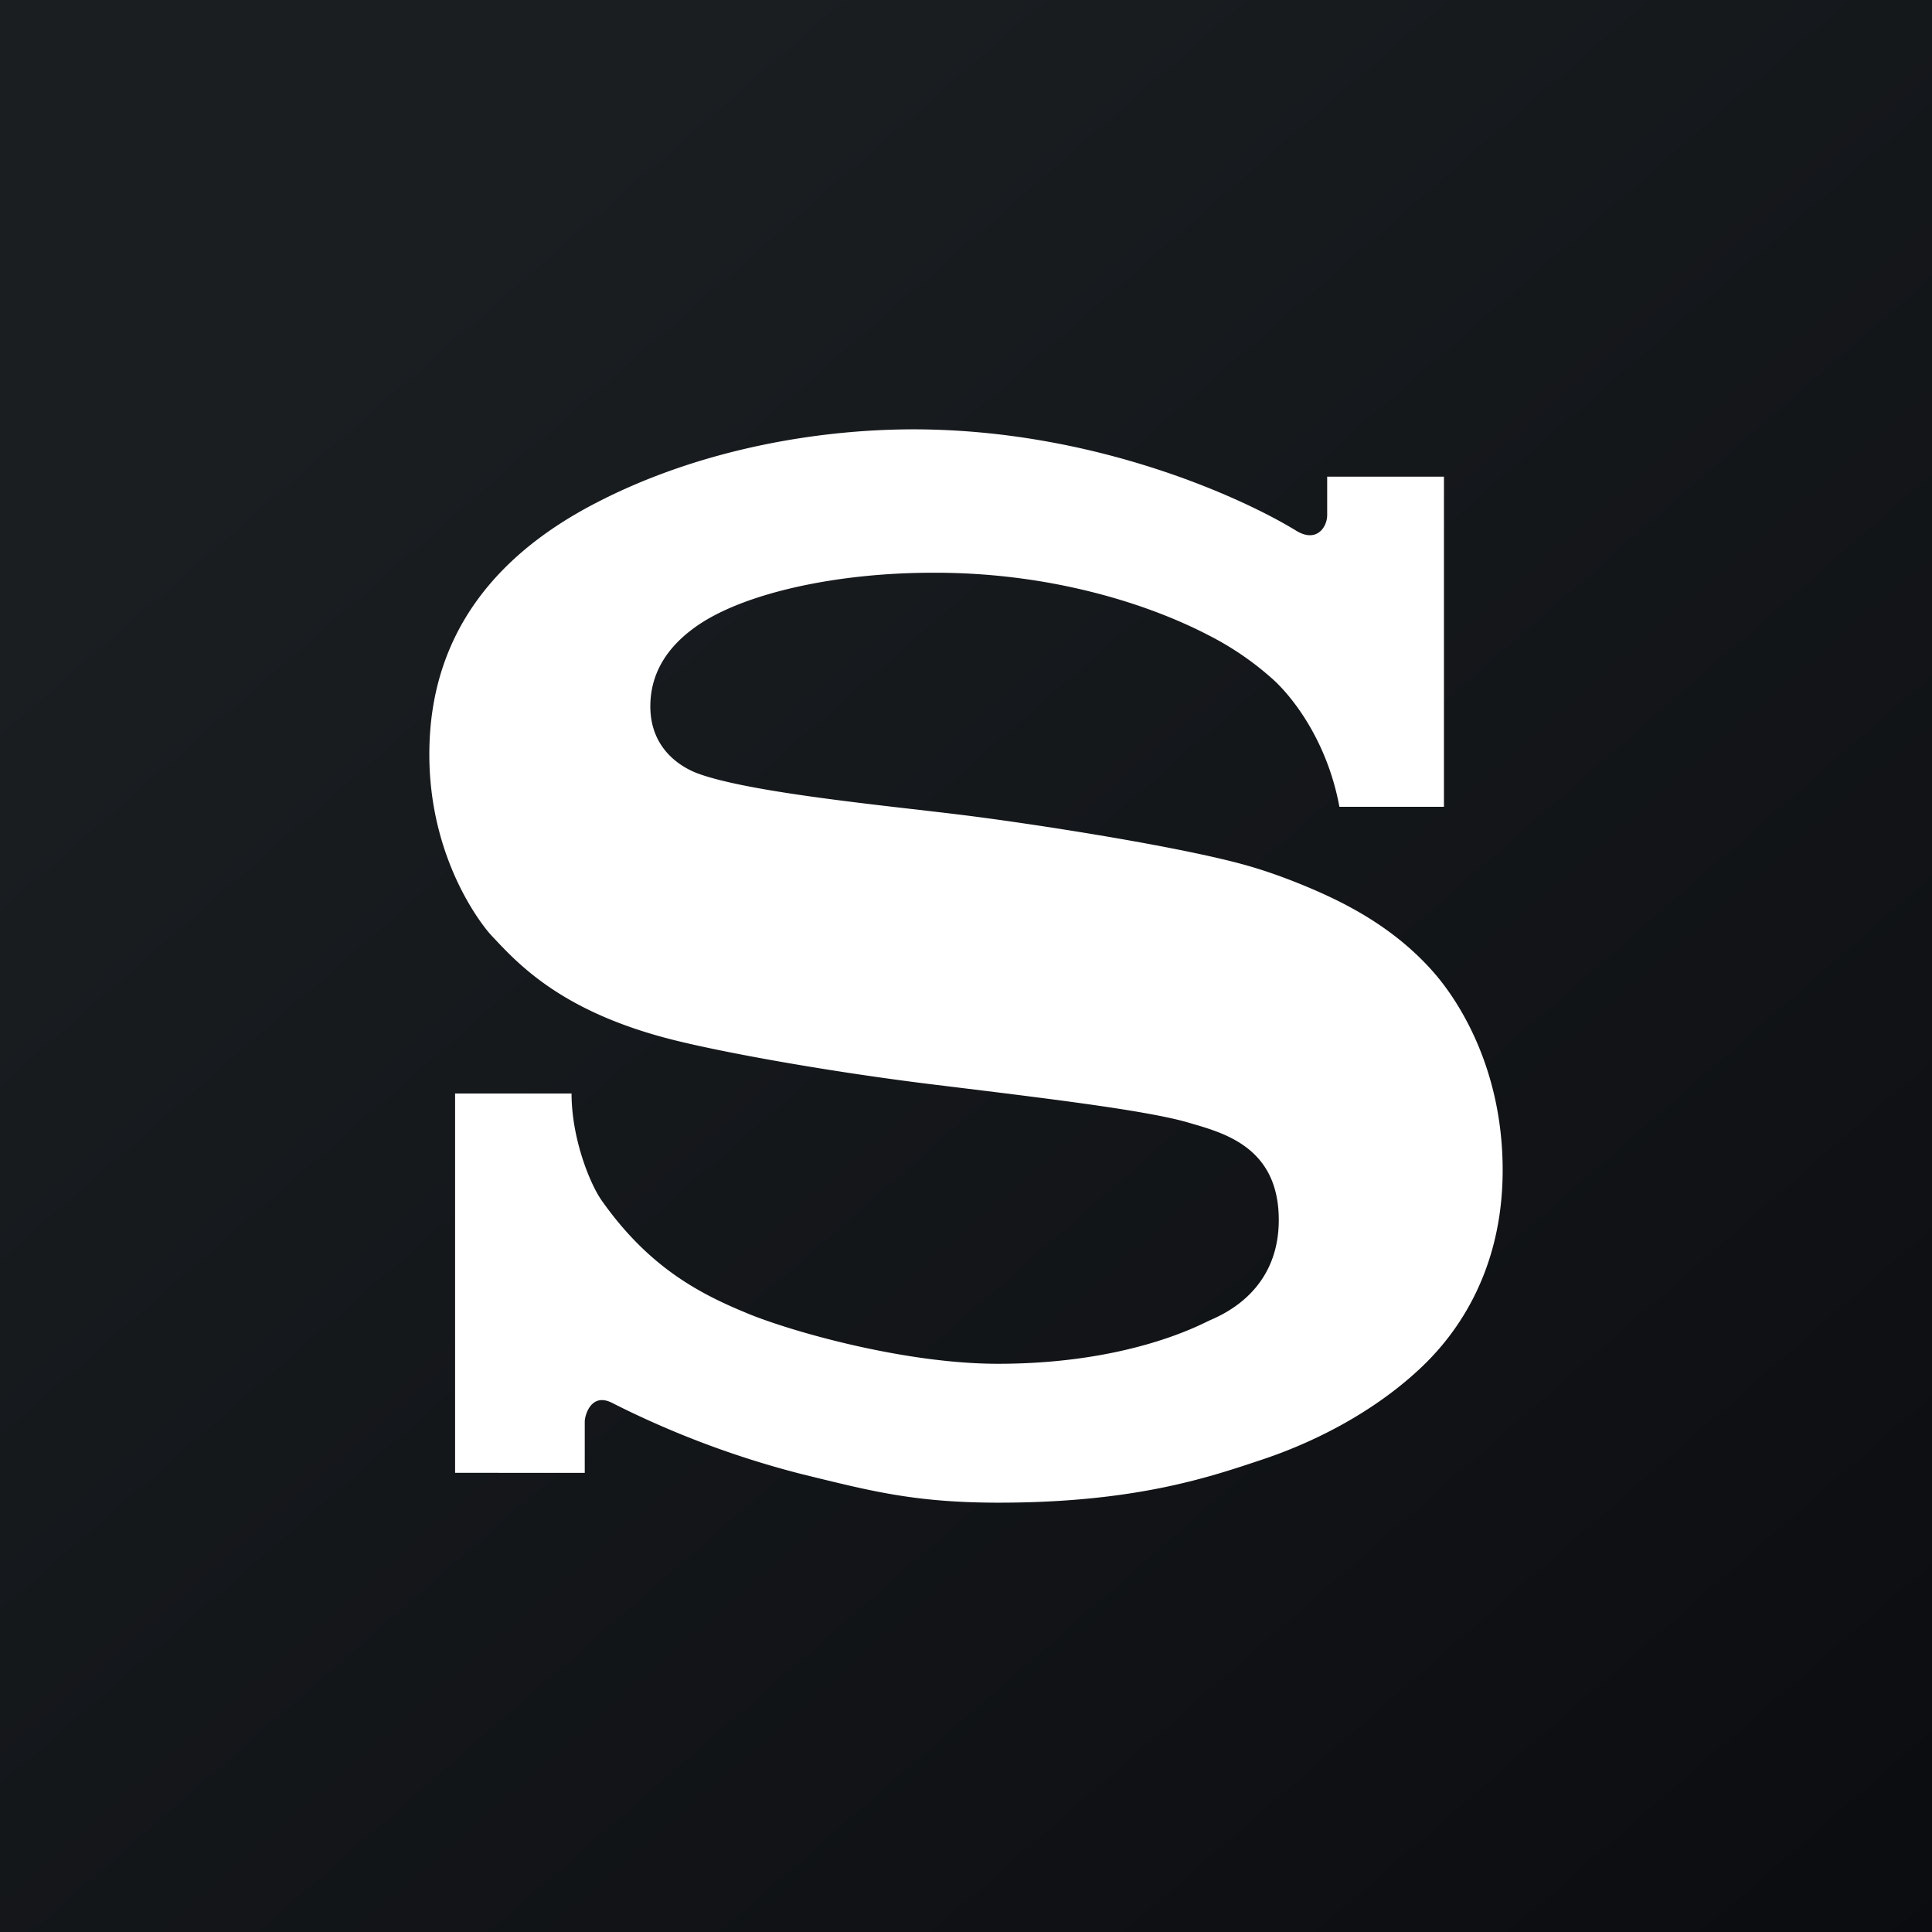
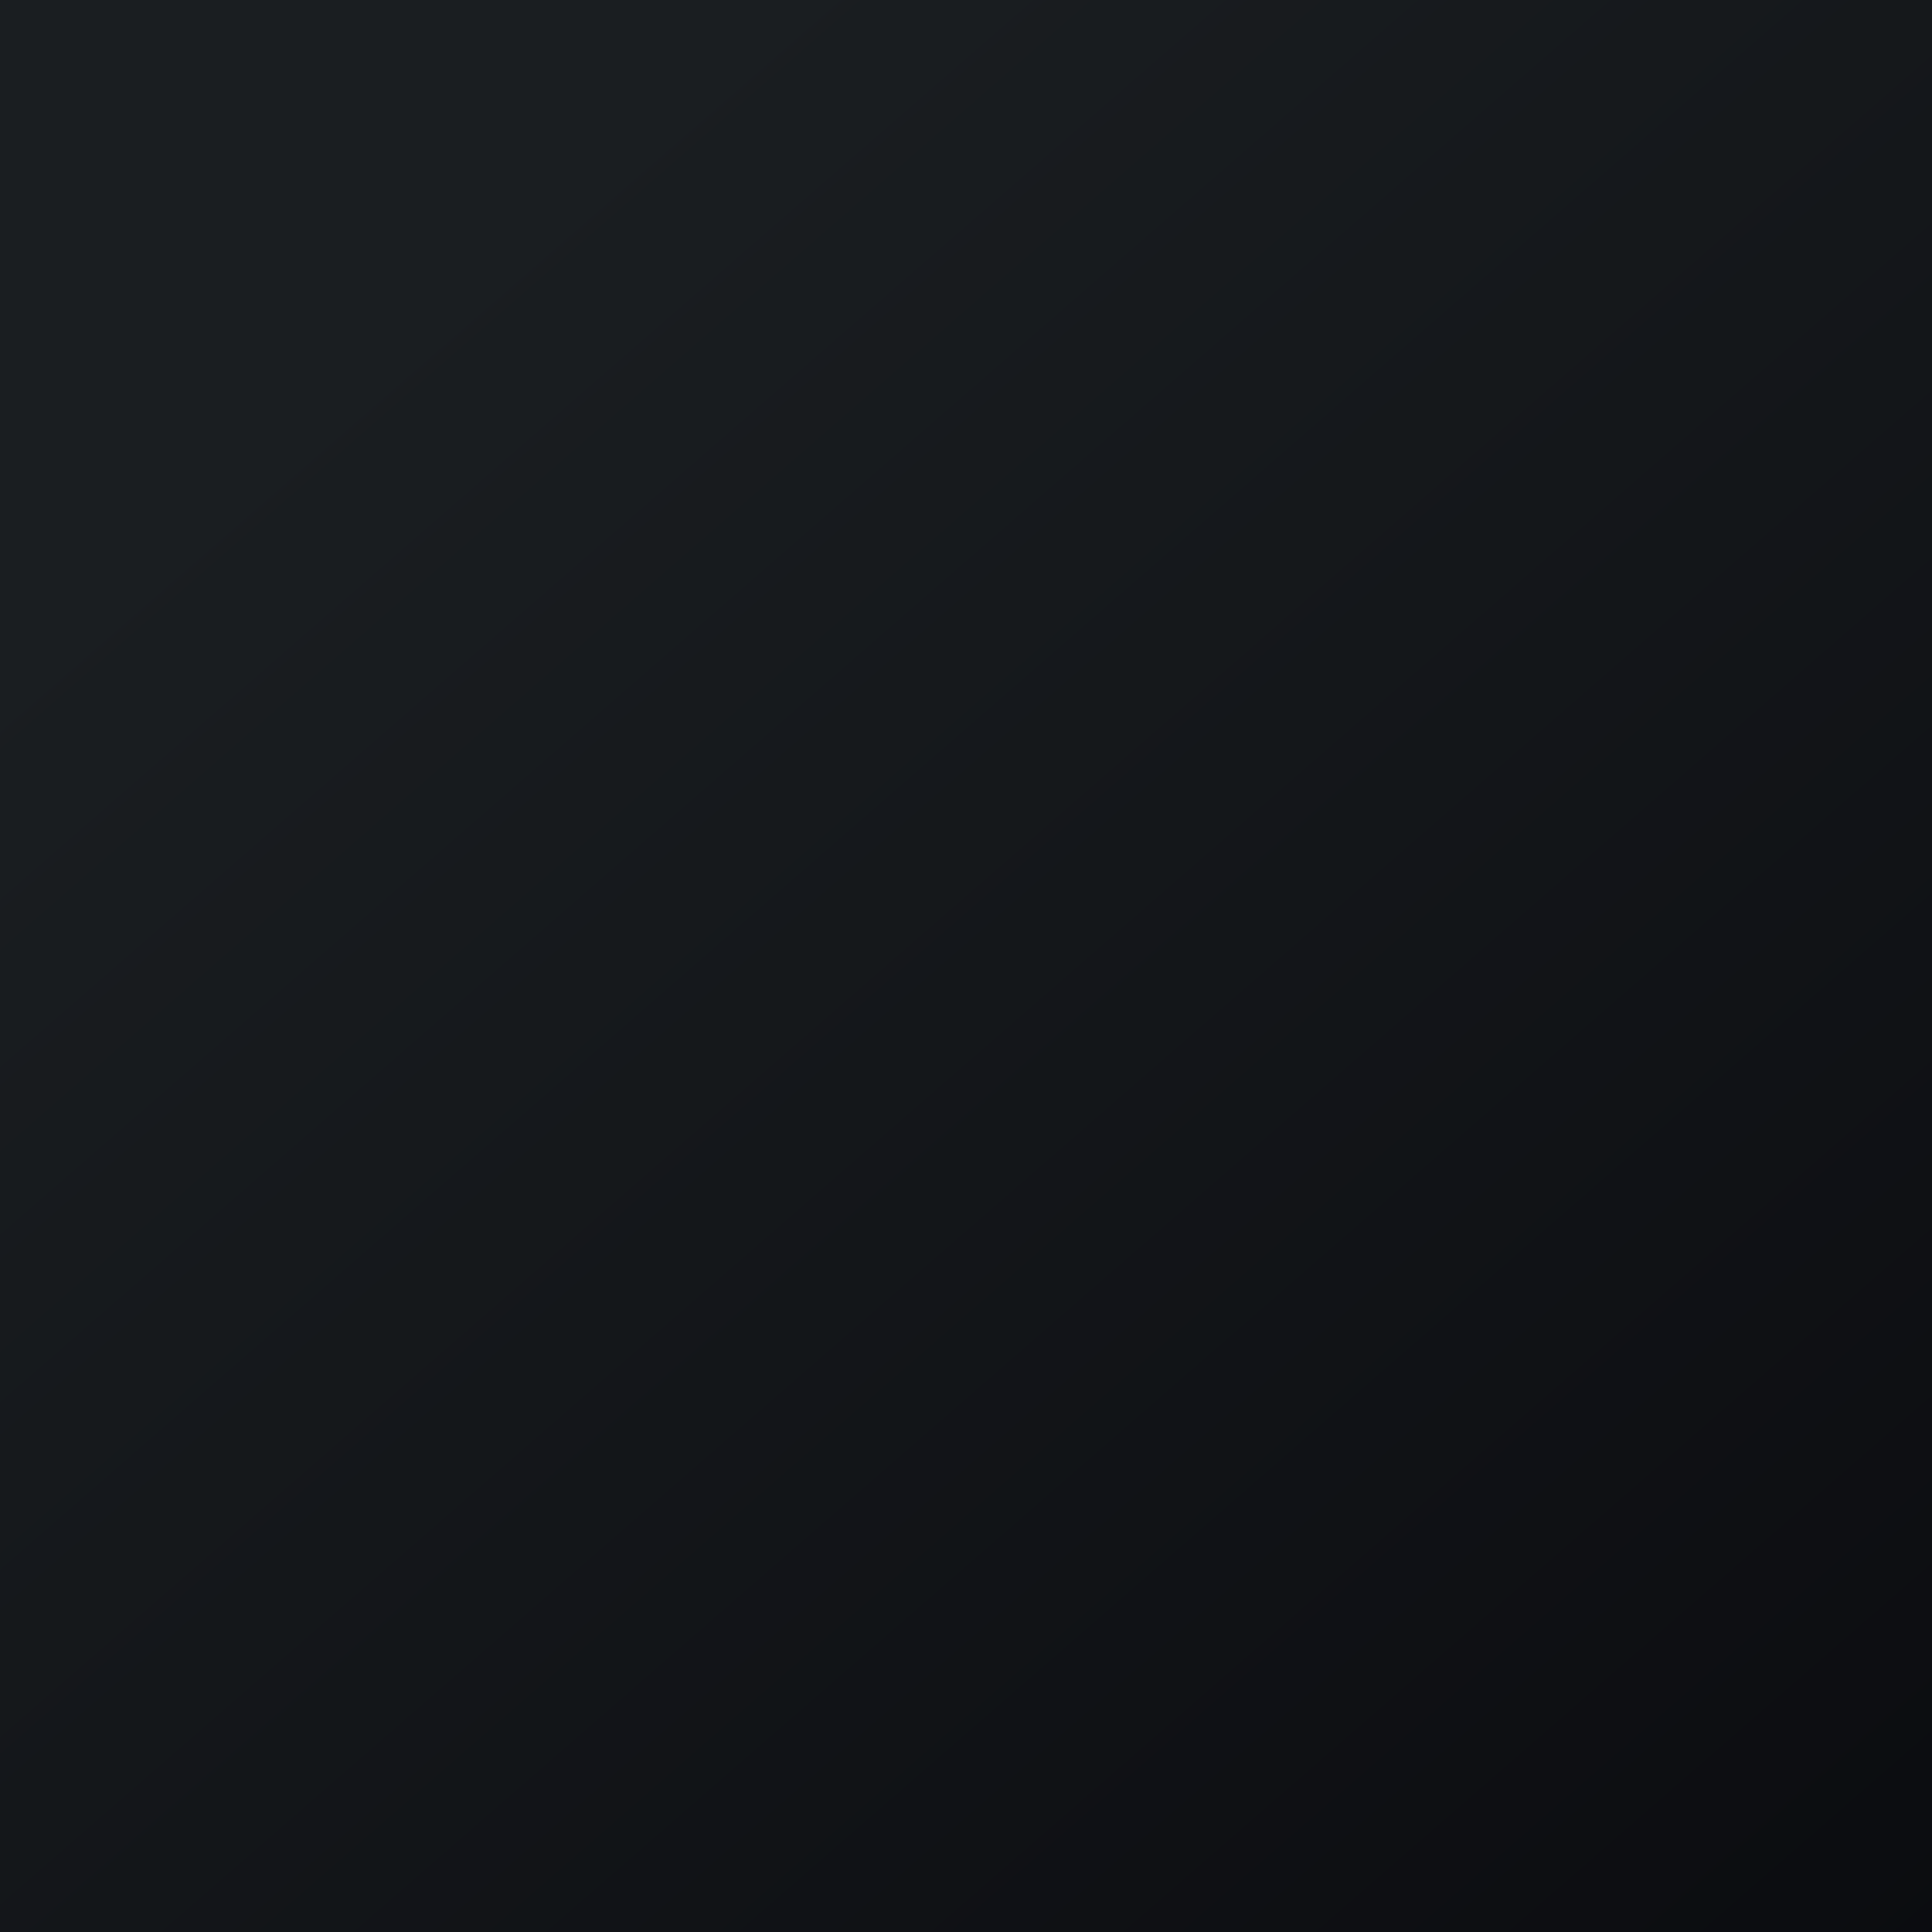
<svg xmlns="http://www.w3.org/2000/svg" width="18" height="18">
  <rect width="100%" height="100%" fill="#808080" stroke="none" />
  <path fill="url(#paint0_linear)" d="M0 0h18v18H0z" />
-   <path d="M5.55 4.687C6.473 4.207 7.56 4 8.517 4c1.688.003 3.065.643 3.552.94.194.124.296-.026.296-.142v-.357h1.088v3.076h-.974c-.105-.57-.396-.977-.603-1.173a2.775 2.775 0 00-.613-.424c-.58-.302-1.494-.588-2.572-.584-.913 0-1.788.196-2.221.512-.273.198-.411.444-.411.733 0 .408.302.575.45.628.489.176 1.712.293 2.417.379.673.082 2.079.3 2.7.478.321.091.713.254.96.39.286.155.559.357.783.617.164.19.631.818.631 1.829 0 1.053-.537 1.633-.781 1.859-.452.419-1.008.687-1.458.837-.478.159-1.17.402-2.456.402-.788 0-1.197-.11-1.831-.265a8.622 8.622 0 01-1.766-.662c-.202-.107-.26.117-.26.171v.478H4.24v-3.534h1.085c0 .42.172.843.281.997.438.621.907.866 1.354 1.05.388.162 1.453.471 2.338.471 1.2 0 1.867-.355 1.963-.4.097-.045.653-.254.653-.94 0-.688-.527-.814-.842-.907-.395-.116-1.367-.231-2.353-.352-.995-.121-1.993-.303-2.46-.422-1.045-.265-1.444-.717-1.693-.983C4.583 8.72 4 8.095 4 7.028c0-1.185.698-1.9 1.55-2.341z" fill="#fff" />
  <defs>
    <linearGradient id="paint0_linear" x1="3.349" y1="3.122" x2="21.904" y2="24.434" gradientUnits="userSpaceOnUse">
      <stop stop-color="#1A1E21" />
      <stop offset="1" stop-color="#06060A" />
    </linearGradient>
  </defs>
</svg>